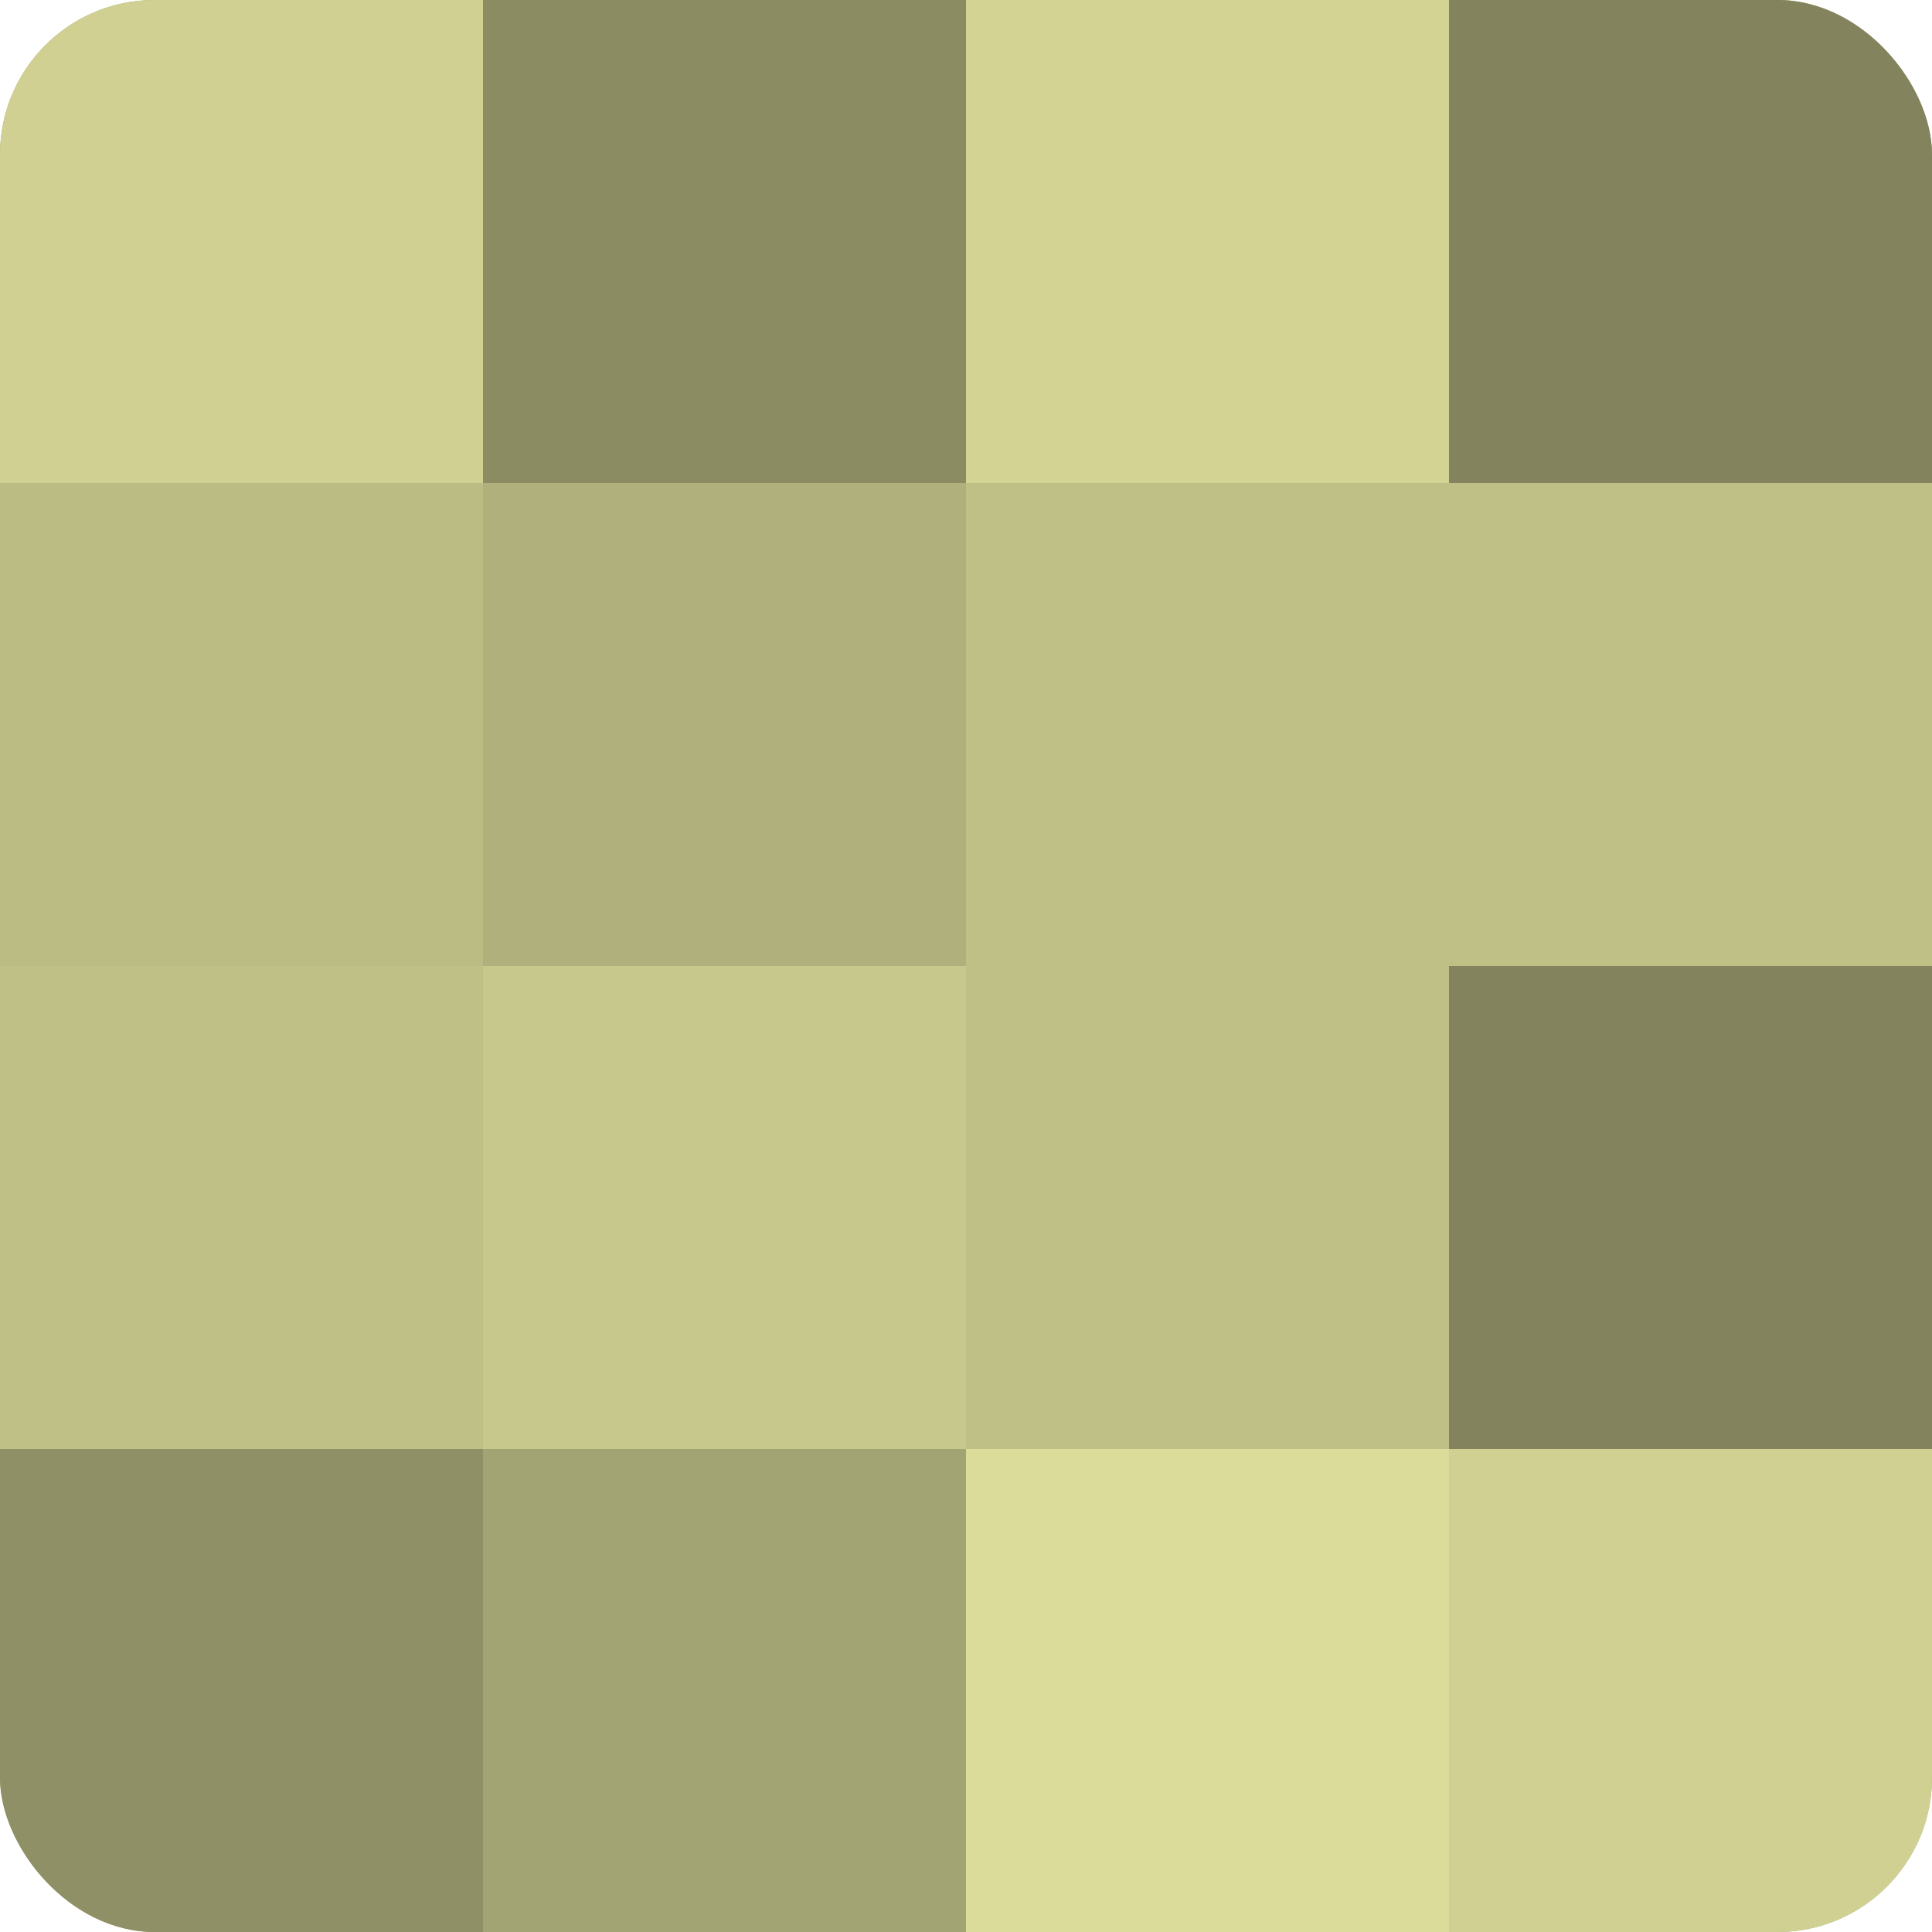
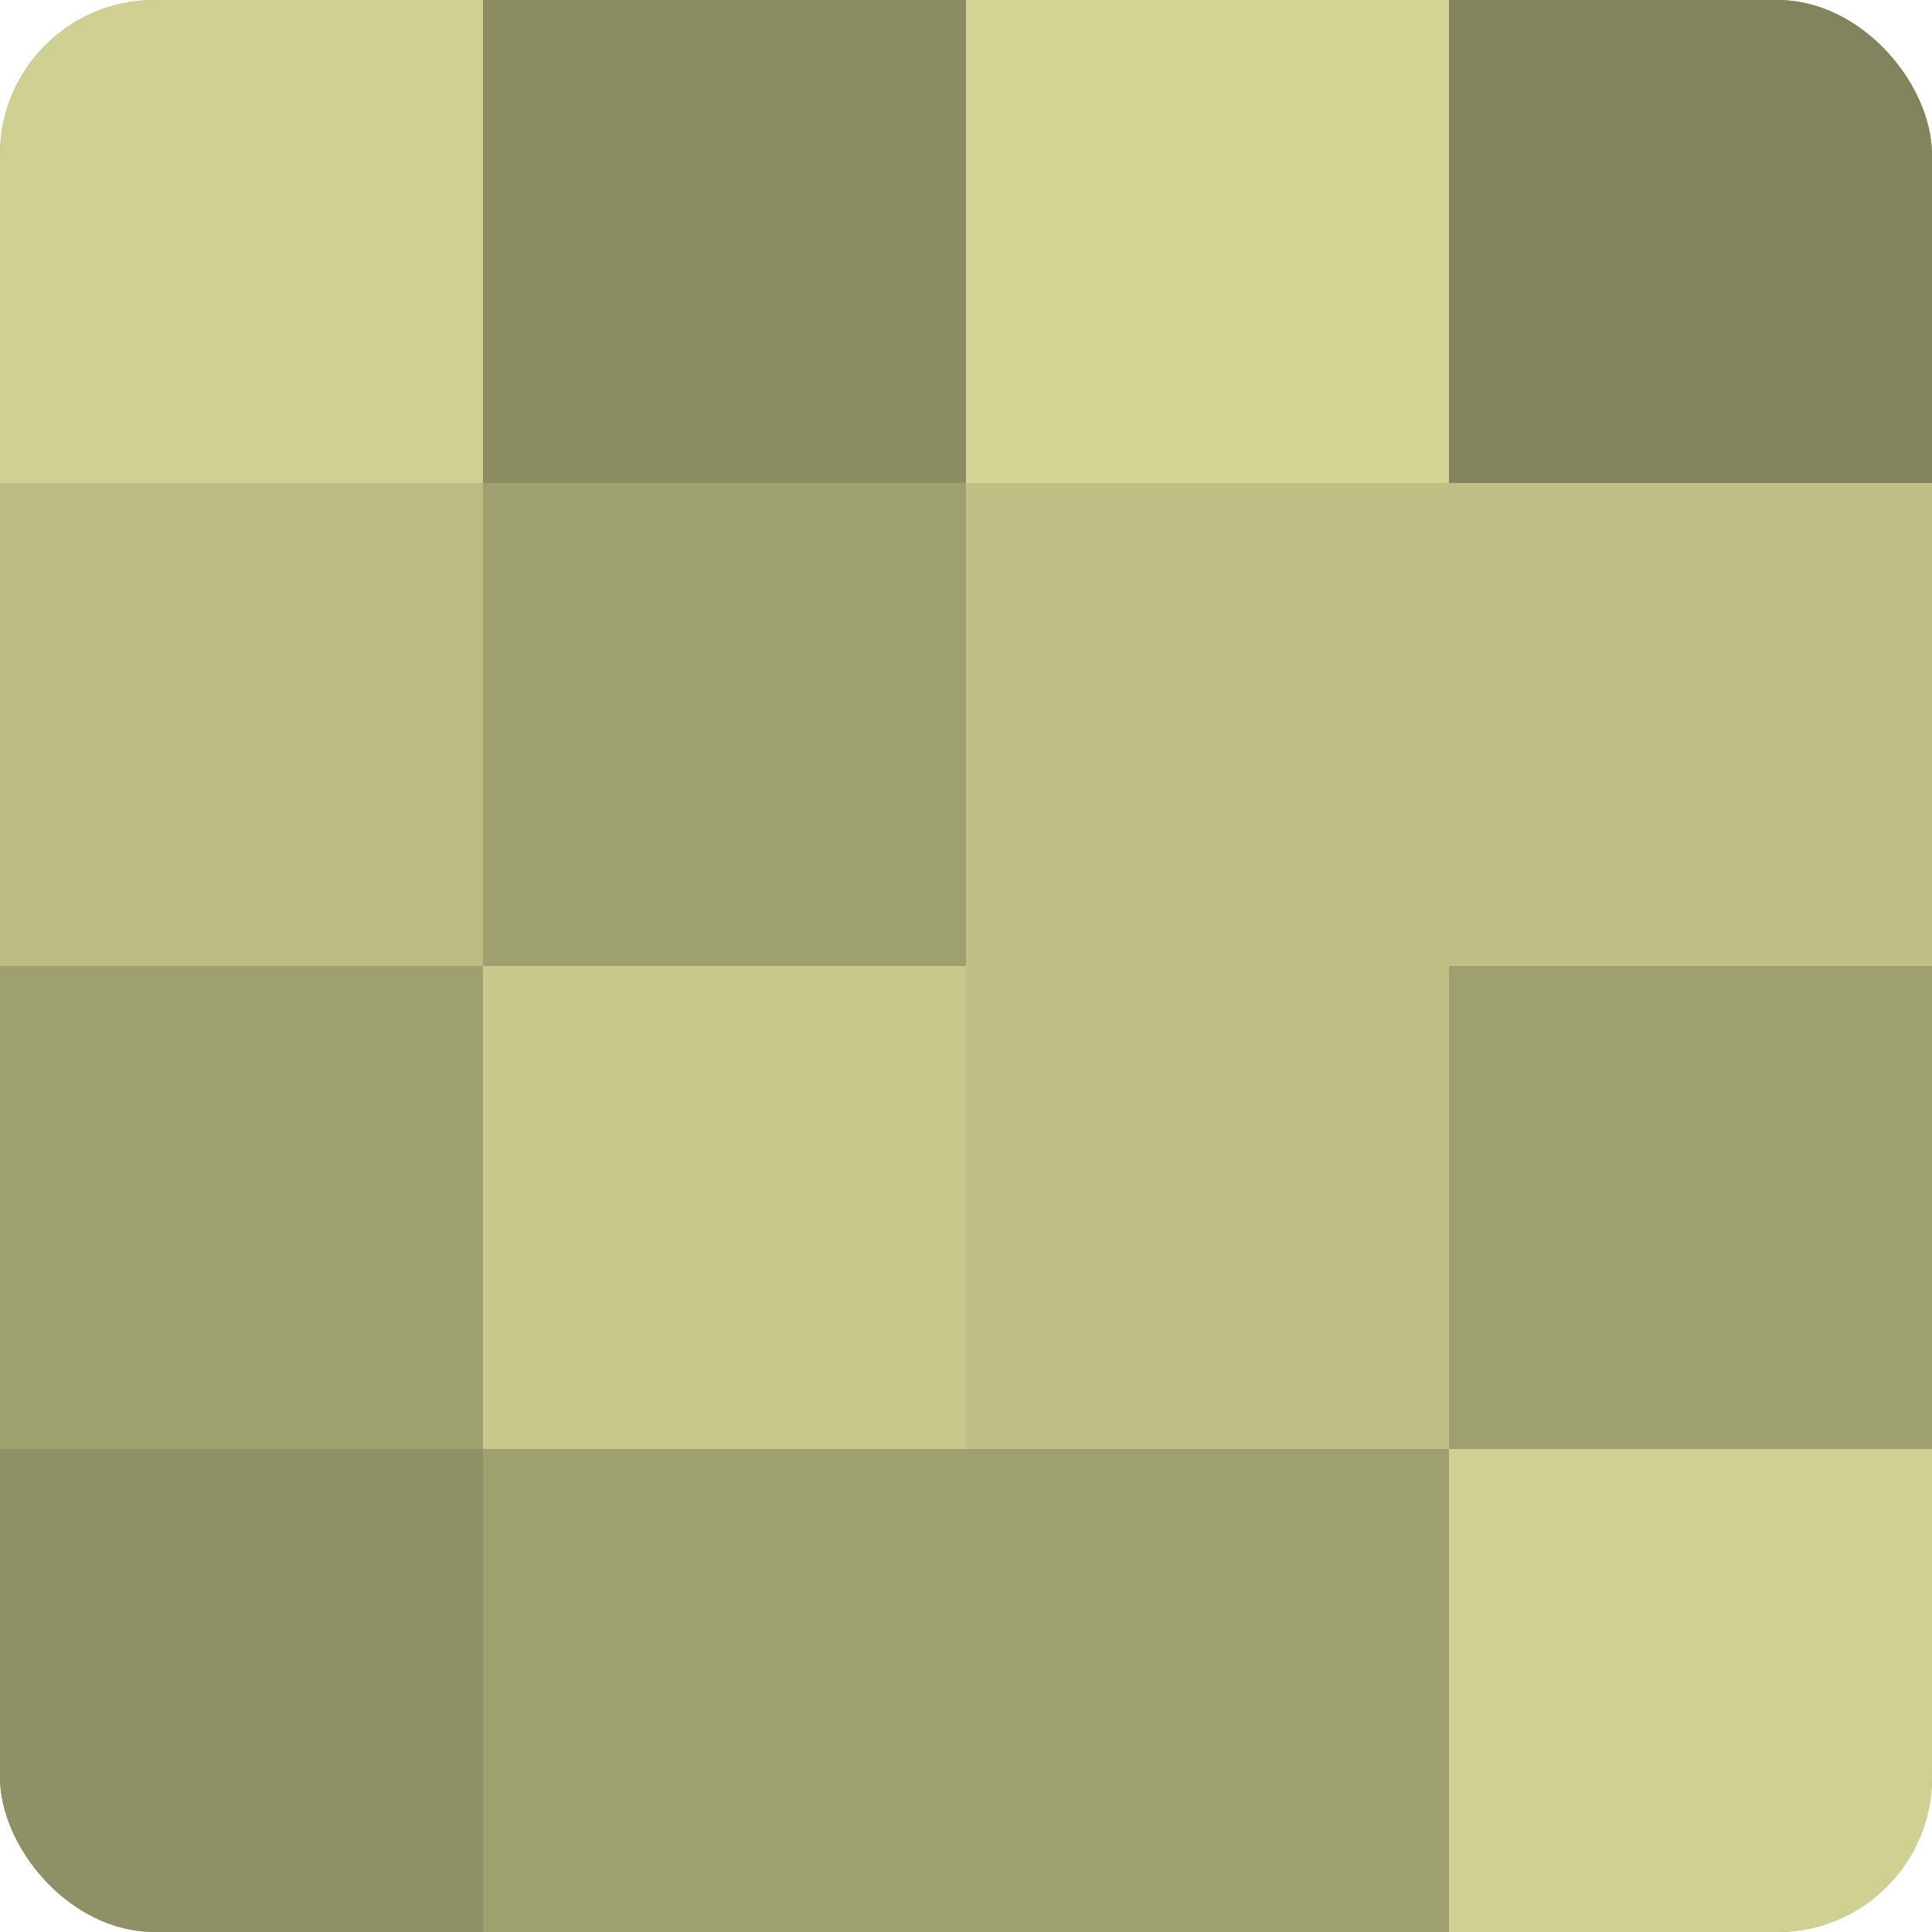
<svg xmlns="http://www.w3.org/2000/svg" width="60" height="60" viewBox="0 0 100 100" preserveAspectRatio="xMidYMid meet">
  <defs>
    <clipPath id="c" width="100" height="100">
      <rect width="100" height="100" rx="8" ry="8" />
    </clipPath>
  </defs>
  <g clip-path="url(#c)">
    <rect width="100" height="100" fill="#9fa070" />
    <rect width="25" height="25" fill="#cfd092" />
    <rect y="25" width="25" height="25" fill="#bbbc84" />
-     <rect y="50" width="25" height="25" fill="#bfc086" />
    <rect y="75" width="25" height="25" fill="#8f9065" />
    <rect x="25" width="25" height="25" fill="#8b8c62" />
-     <rect x="25" y="25" width="25" height="25" fill="#afb07b" />
    <rect x="25" y="50" width="25" height="25" fill="#c7c88c" />
-     <rect x="25" y="75" width="25" height="25" fill="#a3a473" />
    <rect x="50" width="25" height="25" fill="#d3d494" />
    <rect x="50" y="25" width="25" height="25" fill="#bfc086" />
    <rect x="50" y="50" width="25" height="25" fill="#bfc086" />
-     <rect x="50" y="75" width="25" height="25" fill="#dbdc9a" />
    <rect x="75" width="25" height="25" fill="#83845d" />
    <rect x="75" y="25" width="25" height="25" fill="#bfc086" />
-     <rect x="75" y="50" width="25" height="25" fill="#83845d" />
    <rect x="75" y="75" width="25" height="25" fill="#cfd092" />
  </g>
</svg>